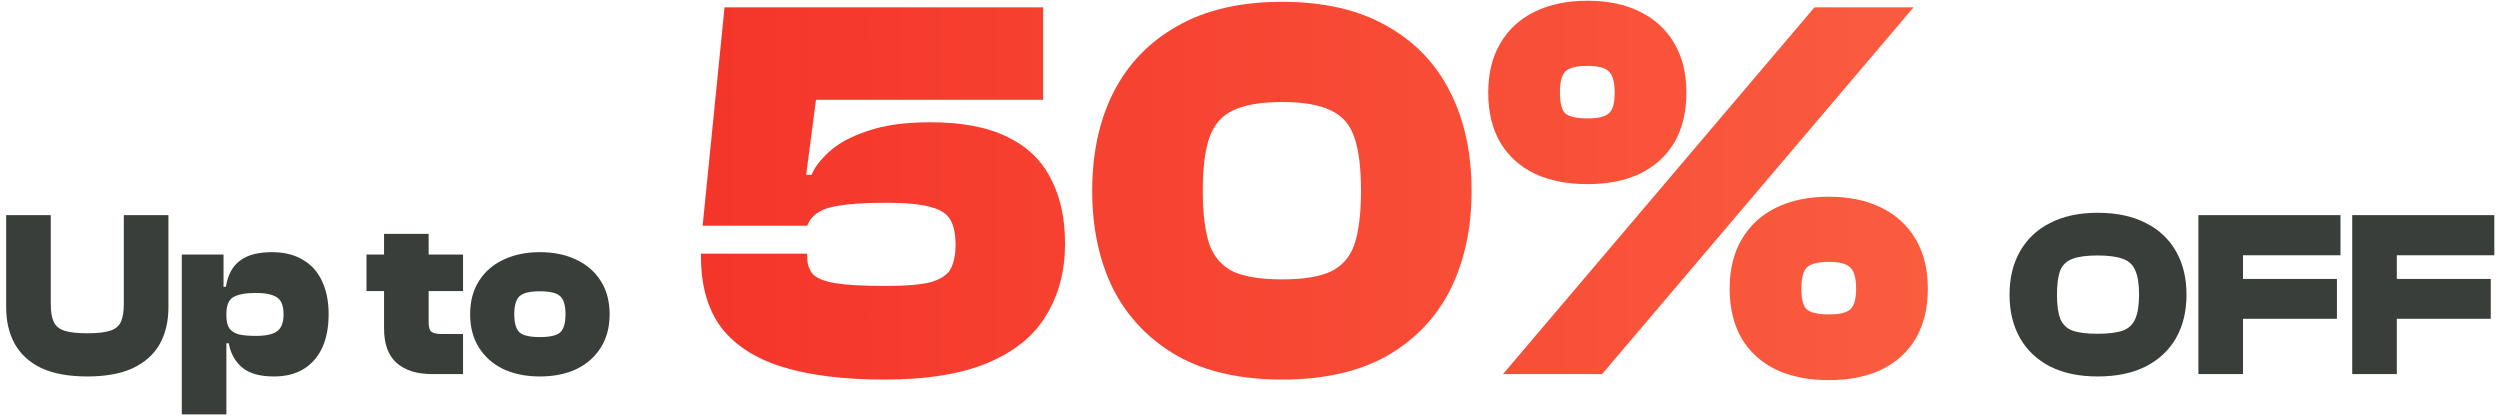
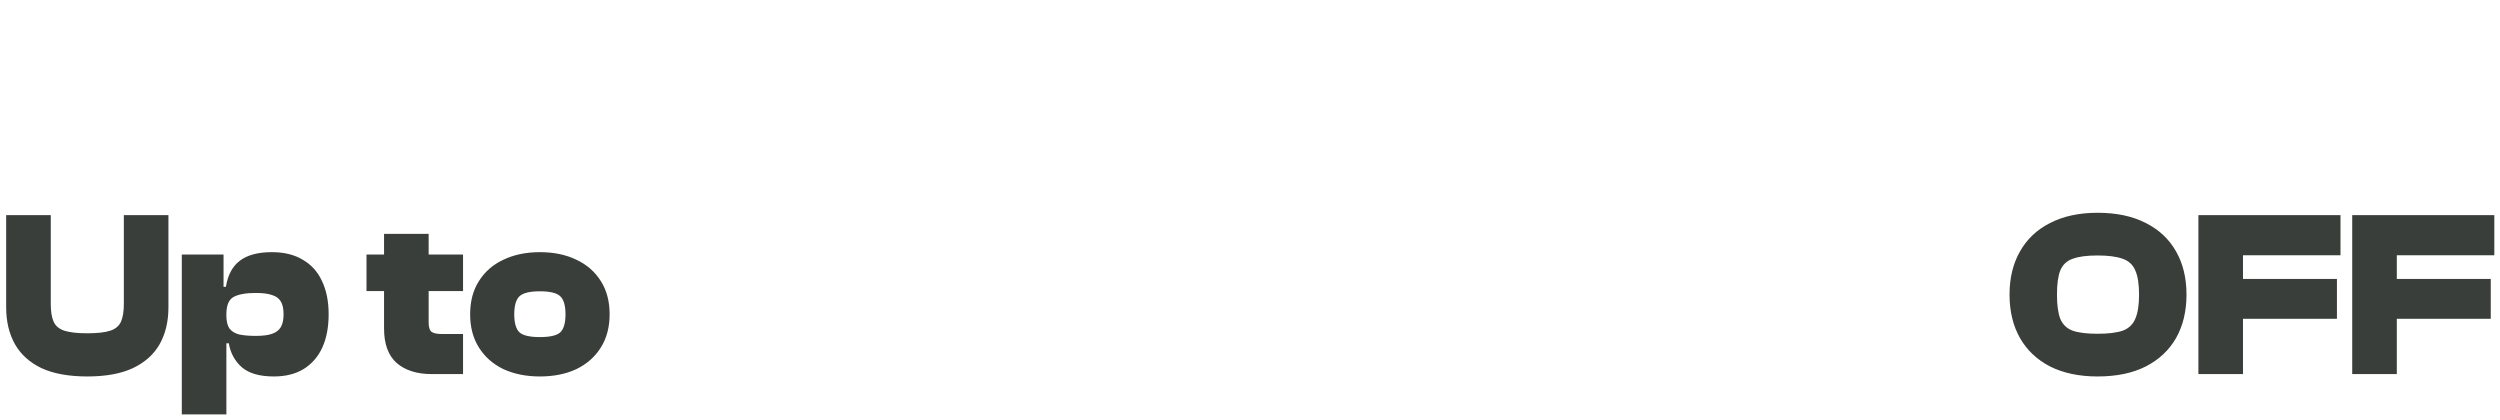
<svg xmlns="http://www.w3.org/2000/svg" width="274" height="46" viewBox="0 0 274 46" fill="none">
  <path d="M9.568 41.26C7.54 41.26 5.867 40.957 4.55 40.35C3.25 39.726 2.279 38.851 1.638 37.724C0.997 36.58 0.676 35.237 0.676 33.694V23.58H5.564V33.304C5.564 34.136 5.668 34.786 5.876 35.254C6.084 35.722 6.474 36.051 7.046 36.242C7.635 36.433 8.476 36.528 9.568 36.528C10.677 36.528 11.518 36.433 12.09 36.242C12.662 36.051 13.052 35.722 13.26 35.254C13.468 34.786 13.572 34.136 13.572 33.304V23.58H18.46V33.694C18.46 35.237 18.139 36.58 17.498 37.724C16.857 38.851 15.877 39.726 14.56 40.35C13.26 40.957 11.596 41.26 9.568 41.26ZM30.012 41.26C28.47 41.26 27.308 40.931 26.529 40.272C25.748 39.596 25.263 38.712 25.073 37.62H24.319V34.604H24.812C24.812 35.211 24.925 35.679 25.151 36.008C25.393 36.32 25.748 36.537 26.216 36.658C26.702 36.762 27.308 36.814 28.037 36.814C28.799 36.814 29.397 36.736 29.831 36.58C30.281 36.424 30.602 36.173 30.793 35.826C30.983 35.479 31.078 35.02 31.078 34.448C31.078 33.859 30.983 33.399 30.793 33.07C30.602 32.723 30.281 32.481 29.831 32.342C29.397 32.186 28.799 32.108 28.037 32.108C26.945 32.108 26.13 32.255 25.593 32.55C25.073 32.845 24.812 33.469 24.812 34.422H24.319L23.954 31.432H24.761C24.968 30.132 25.48 29.179 26.294 28.572C27.109 27.948 28.279 27.636 29.805 27.636C31.139 27.636 32.266 27.913 33.184 28.468C34.12 29.005 34.822 29.785 35.291 30.808C35.776 31.813 36.019 33.027 36.019 34.448C36.019 35.869 35.785 37.091 35.316 38.114C34.849 39.119 34.164 39.899 33.263 40.454C32.379 40.991 31.295 41.26 30.012 41.26ZM24.812 45.42H19.924V27.896H24.5V31.588L24.812 31.926V45.42ZM50.75 41H47.318C45.689 41 44.406 40.593 43.47 39.778C42.551 38.963 42.092 37.707 42.092 36.008V25.634H46.98V35.306C46.98 35.826 47.075 36.173 47.266 36.346C47.474 36.519 47.855 36.606 48.41 36.606H50.75V41ZM50.75 31.9H40.168V27.896H50.75V31.9ZM59.171 41.26C57.663 41.26 56.328 40.991 55.167 40.454C54.023 39.899 53.13 39.111 52.489 38.088C51.847 37.065 51.527 35.852 51.527 34.448C51.527 33.027 51.847 31.813 52.489 30.808C53.13 29.785 54.023 29.005 55.167 28.468C56.328 27.913 57.663 27.636 59.171 27.636C60.696 27.636 62.031 27.913 63.175 28.468C64.319 29.005 65.211 29.785 65.853 30.808C66.494 31.813 66.815 33.027 66.815 34.448C66.815 35.852 66.494 37.065 65.853 38.088C65.211 39.111 64.319 39.899 63.175 40.454C62.031 40.991 60.696 41.26 59.171 41.26ZM59.171 36.944C60.28 36.944 61.025 36.771 61.407 36.424C61.788 36.06 61.979 35.401 61.979 34.448C61.979 33.495 61.788 32.836 61.407 32.472C61.025 32.108 60.28 31.926 59.171 31.926C58.061 31.926 57.316 32.108 56.935 32.472C56.553 32.836 56.363 33.495 56.363 34.448C56.363 35.401 56.553 36.06 56.935 36.424C57.316 36.771 58.061 36.944 59.171 36.944ZM229.891 41.26C227.88 41.26 226.147 40.896 224.691 40.168C223.252 39.423 222.151 38.383 221.389 37.048C220.626 35.696 220.245 34.11 220.245 32.29C220.245 30.47 220.626 28.893 221.389 27.558C222.151 26.206 223.252 25.166 224.691 24.438C226.147 23.693 227.88 23.32 229.891 23.32C231.971 23.32 233.73 23.693 235.169 24.438C236.625 25.166 237.734 26.206 238.497 27.558C239.259 28.893 239.641 30.47 239.641 32.29C239.641 34.11 239.259 35.696 238.497 37.048C237.734 38.383 236.625 39.423 235.169 40.168C233.73 40.896 231.971 41.26 229.891 41.26ZM229.891 36.58C231.069 36.58 231.988 36.467 232.647 36.242C233.305 35.999 233.765 35.566 234.025 34.942C234.302 34.318 234.441 33.434 234.441 32.29C234.441 31.129 234.302 30.245 234.025 29.638C233.765 29.014 233.305 28.589 232.647 28.364C231.988 28.121 231.069 28 229.891 28C228.712 28 227.802 28.121 227.161 28.364C226.519 28.589 226.069 29.014 225.809 29.638C225.566 30.245 225.445 31.129 225.445 32.29C225.445 33.434 225.566 34.318 225.809 34.942C226.069 35.566 226.519 35.999 227.161 36.242C227.802 36.467 228.712 36.58 229.891 36.58ZM245.832 41H240.944V23.58H245.832V41ZM256.128 34.942H242.27V30.574H256.128V34.942ZM256.518 27.974H242.27V23.58H256.518V27.974ZM262.691 41H257.803V23.58H262.691V41ZM272.987 34.942H259.129V30.574H272.987V34.942ZM273.377 27.974H259.129V23.58H273.377V27.974Z" fill="#3A3E3A" />
-   <path d="M96.929 41.6C92.489 41.6 88.769 41.14 85.769 40.22C82.809 39.3 80.569 37.86 79.049 35.9C77.569 33.9 76.829 31.32 76.829 28.16V27.8H88.469V28.16C88.469 28.92 88.669 29.54 89.069 30.02C89.509 30.5 90.349 30.84 91.589 31.04C92.829 31.24 94.669 31.34 97.109 31.34C99.309 31.34 100.949 31.2 102.029 30.92C103.109 30.6 103.829 30.12 104.189 29.48C104.549 28.8 104.729 27.92 104.729 26.84C104.729 25.68 104.549 24.78 104.189 24.14C103.829 23.46 103.109 22.98 102.029 22.7C100.949 22.38 99.309 22.22 97.109 22.22C94.509 22.22 92.509 22.38 91.109 22.7C89.749 23.02 88.869 23.7 88.469 24.74H85.949L85.769 19.16H88.949C89.269 18.36 89.909 17.52 90.869 16.64C91.869 15.72 93.269 14.96 95.069 14.36C96.909 13.72 99.209 13.4 101.969 13.4C105.449 13.4 108.269 13.94 110.429 15.02C112.589 16.06 114.169 17.58 115.169 19.58C116.209 21.54 116.729 23.92 116.729 26.72C116.729 29.68 116.049 32.28 114.689 34.52C113.369 36.76 111.249 38.5 108.329 39.74C105.409 40.98 101.609 41.6 96.929 41.6ZM79.409 0.8H114.329V10.94H89.429L87.629 24.74H77.009L79.409 0.8ZM140.526 41.6C135.966 41.6 132.146 40.74 129.066 39.02C125.986 37.26 123.646 34.84 122.046 31.76C120.486 28.64 119.706 25.02 119.706 20.9C119.706 16.78 120.486 13.18 122.046 10.1C123.646 6.98 125.986 4.56 129.066 2.84C132.146 1.08 135.966 0.2 140.526 0.2C145.086 0.2 148.906 1.08 151.986 2.84C155.066 4.56 157.386 6.98 158.946 10.1C160.506 13.18 161.286 16.78 161.286 20.9C161.286 25.02 160.506 28.64 158.946 31.76C157.386 34.84 155.066 37.26 151.986 39.02C148.906 40.74 145.086 41.6 140.526 41.6ZM140.526 30.62C142.806 30.62 144.566 30.34 145.806 29.78C147.086 29.18 147.966 28.18 148.446 26.78C148.926 25.34 149.166 23.38 149.166 20.9C149.166 18.42 148.926 16.48 148.446 15.08C147.966 13.64 147.086 12.64 145.806 12.08C144.566 11.48 142.806 11.18 140.526 11.18C138.246 11.18 136.466 11.48 135.186 12.08C133.946 12.64 133.066 13.64 132.546 15.08C132.066 16.48 131.826 18.42 131.826 20.9C131.826 23.38 132.066 25.34 132.546 26.78C133.066 28.18 133.946 29.18 135.186 29.78C136.466 30.34 138.246 30.62 140.526 30.62ZM200.43 41.66C198.23 41.66 196.31 41.28 194.67 40.52C193.03 39.72 191.77 38.58 190.89 37.1C190.01 35.58 189.57 33.76 189.57 31.64C189.57 29.52 190.01 27.72 190.89 26.24C191.77 24.72 193.03 23.56 194.67 22.76C196.31 21.96 198.23 21.56 200.43 21.56C202.67 21.56 204.59 21.96 206.19 22.76C207.83 23.56 209.09 24.72 209.97 26.24C210.85 27.72 211.29 29.52 211.29 31.64C211.29 33.76 210.85 35.58 209.97 37.1C209.09 38.58 207.83 39.72 206.19 40.52C204.59 41.28 202.67 41.66 200.43 41.66ZM173.97 20.18C171.77 20.18 169.85 19.8 168.21 19.04C166.57 18.24 165.31 17.1 164.43 15.62C163.55 14.1 163.11 12.28 163.11 10.16C163.11 8.04 163.55 6.24 164.43 4.76C165.31 3.24 166.57 2.08 168.21 1.28C169.85 0.48 171.77 0.08 173.97 0.08C176.21 0.08 178.13 0.48 179.73 1.28C181.37 2.08 182.63 3.24 183.51 4.76C184.39 6.24 184.83 8.04 184.83 10.16C184.83 12.28 184.39 14.1 183.51 15.62C182.63 17.1 181.37 18.24 179.73 19.04C178.13 19.8 176.21 20.18 173.97 20.18ZM173.97 12.98C175.13 12.98 175.91 12.8 176.31 12.44C176.75 12.08 176.97 11.32 176.97 10.16C176.97 9 176.75 8.22 176.31 7.82C175.91 7.42 175.13 7.22 173.97 7.22C172.81 7.22 172.01 7.42 171.57 7.82C171.17 8.22 170.97 9 170.97 10.16C170.97 11.32 171.17 12.08 171.57 12.44C172.01 12.8 172.81 12.98 173.97 12.98ZM200.43 34.46C201.59 34.46 202.37 34.28 202.77 33.92C203.21 33.56 203.43 32.8 203.43 31.64C203.43 30.48 203.21 29.7 202.77 29.3C202.37 28.9 201.59 28.7 200.43 28.7C199.27 28.7 198.47 28.9 198.03 29.3C197.63 29.7 197.43 30.48 197.43 31.64C197.43 32.8 197.63 33.56 198.03 33.92C198.47 34.28 199.27 34.46 200.43 34.46ZM175.59 41H164.73L198.87 0.8H209.73L175.59 41Z" fill="url(#paint0_linear_287_1739)" />
  <defs>
    <linearGradient id="paint0_linear_287_1739" x1="0" y1="22" x2="298" y2="22" gradientUnits="userSpaceOnUse">
      <stop stop-color="#F11F1E" />
      <stop offset="1" stop-color="#FE754C" />
    </linearGradient>
  </defs>
</svg>